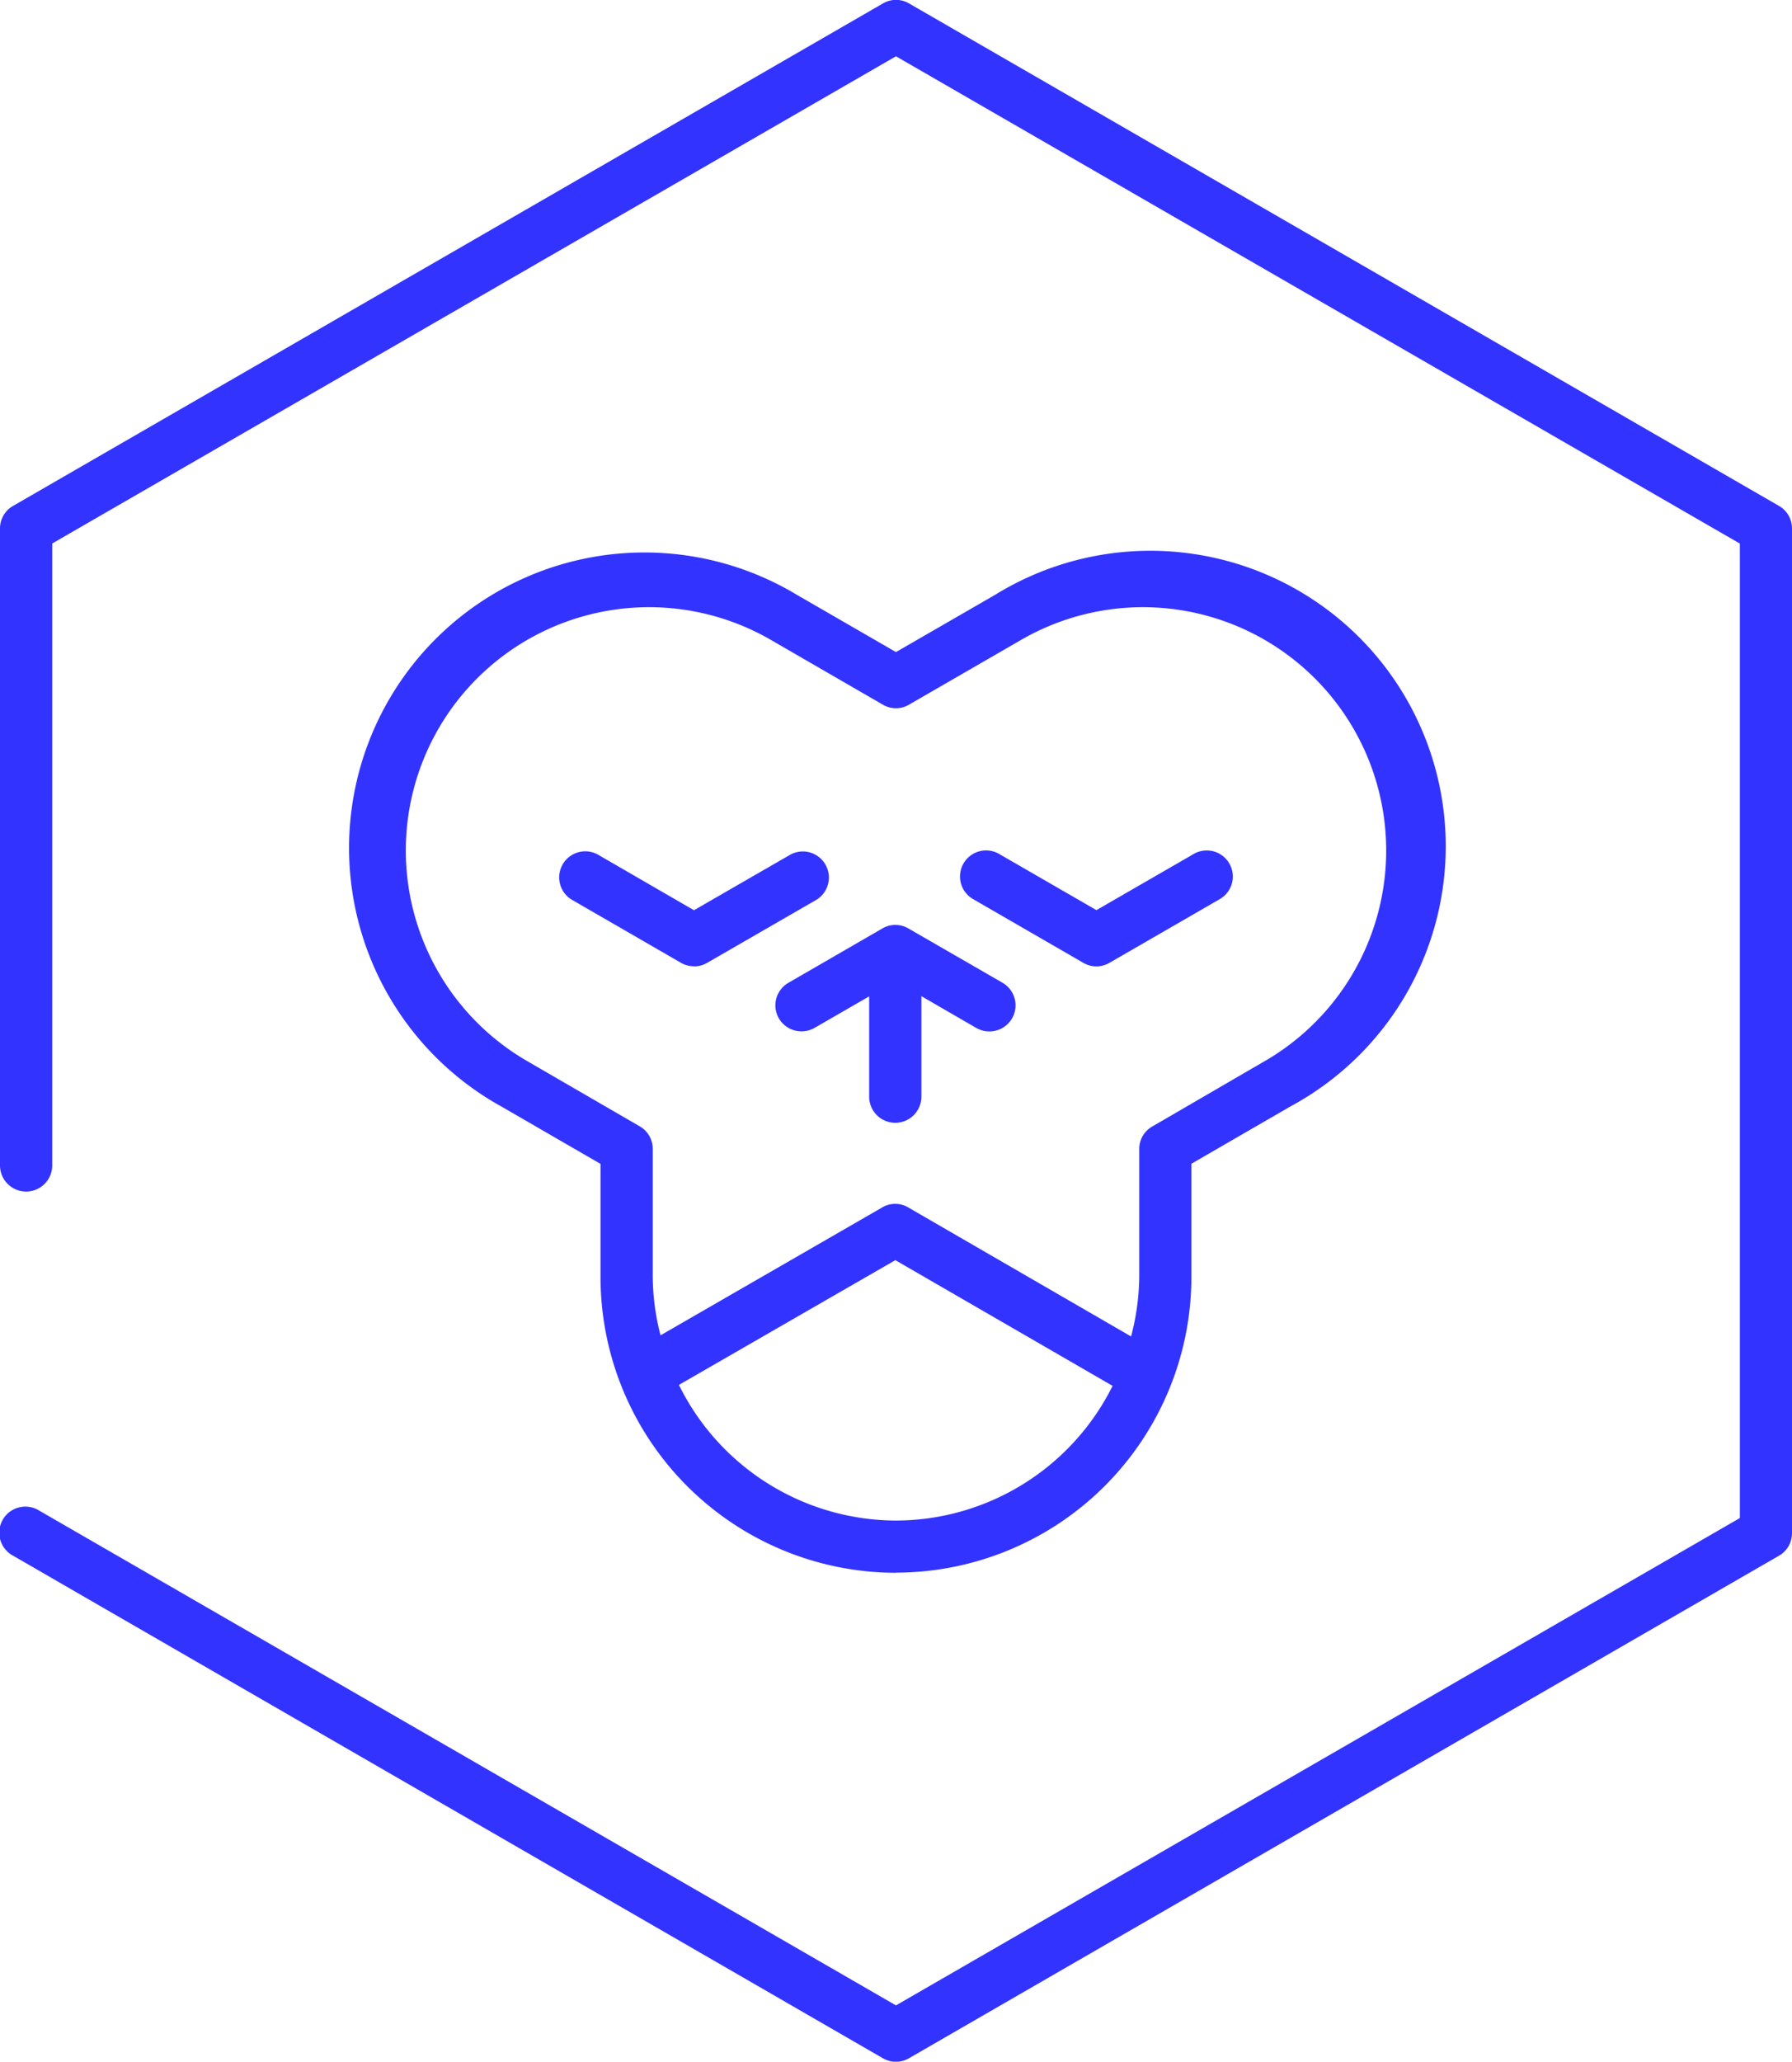
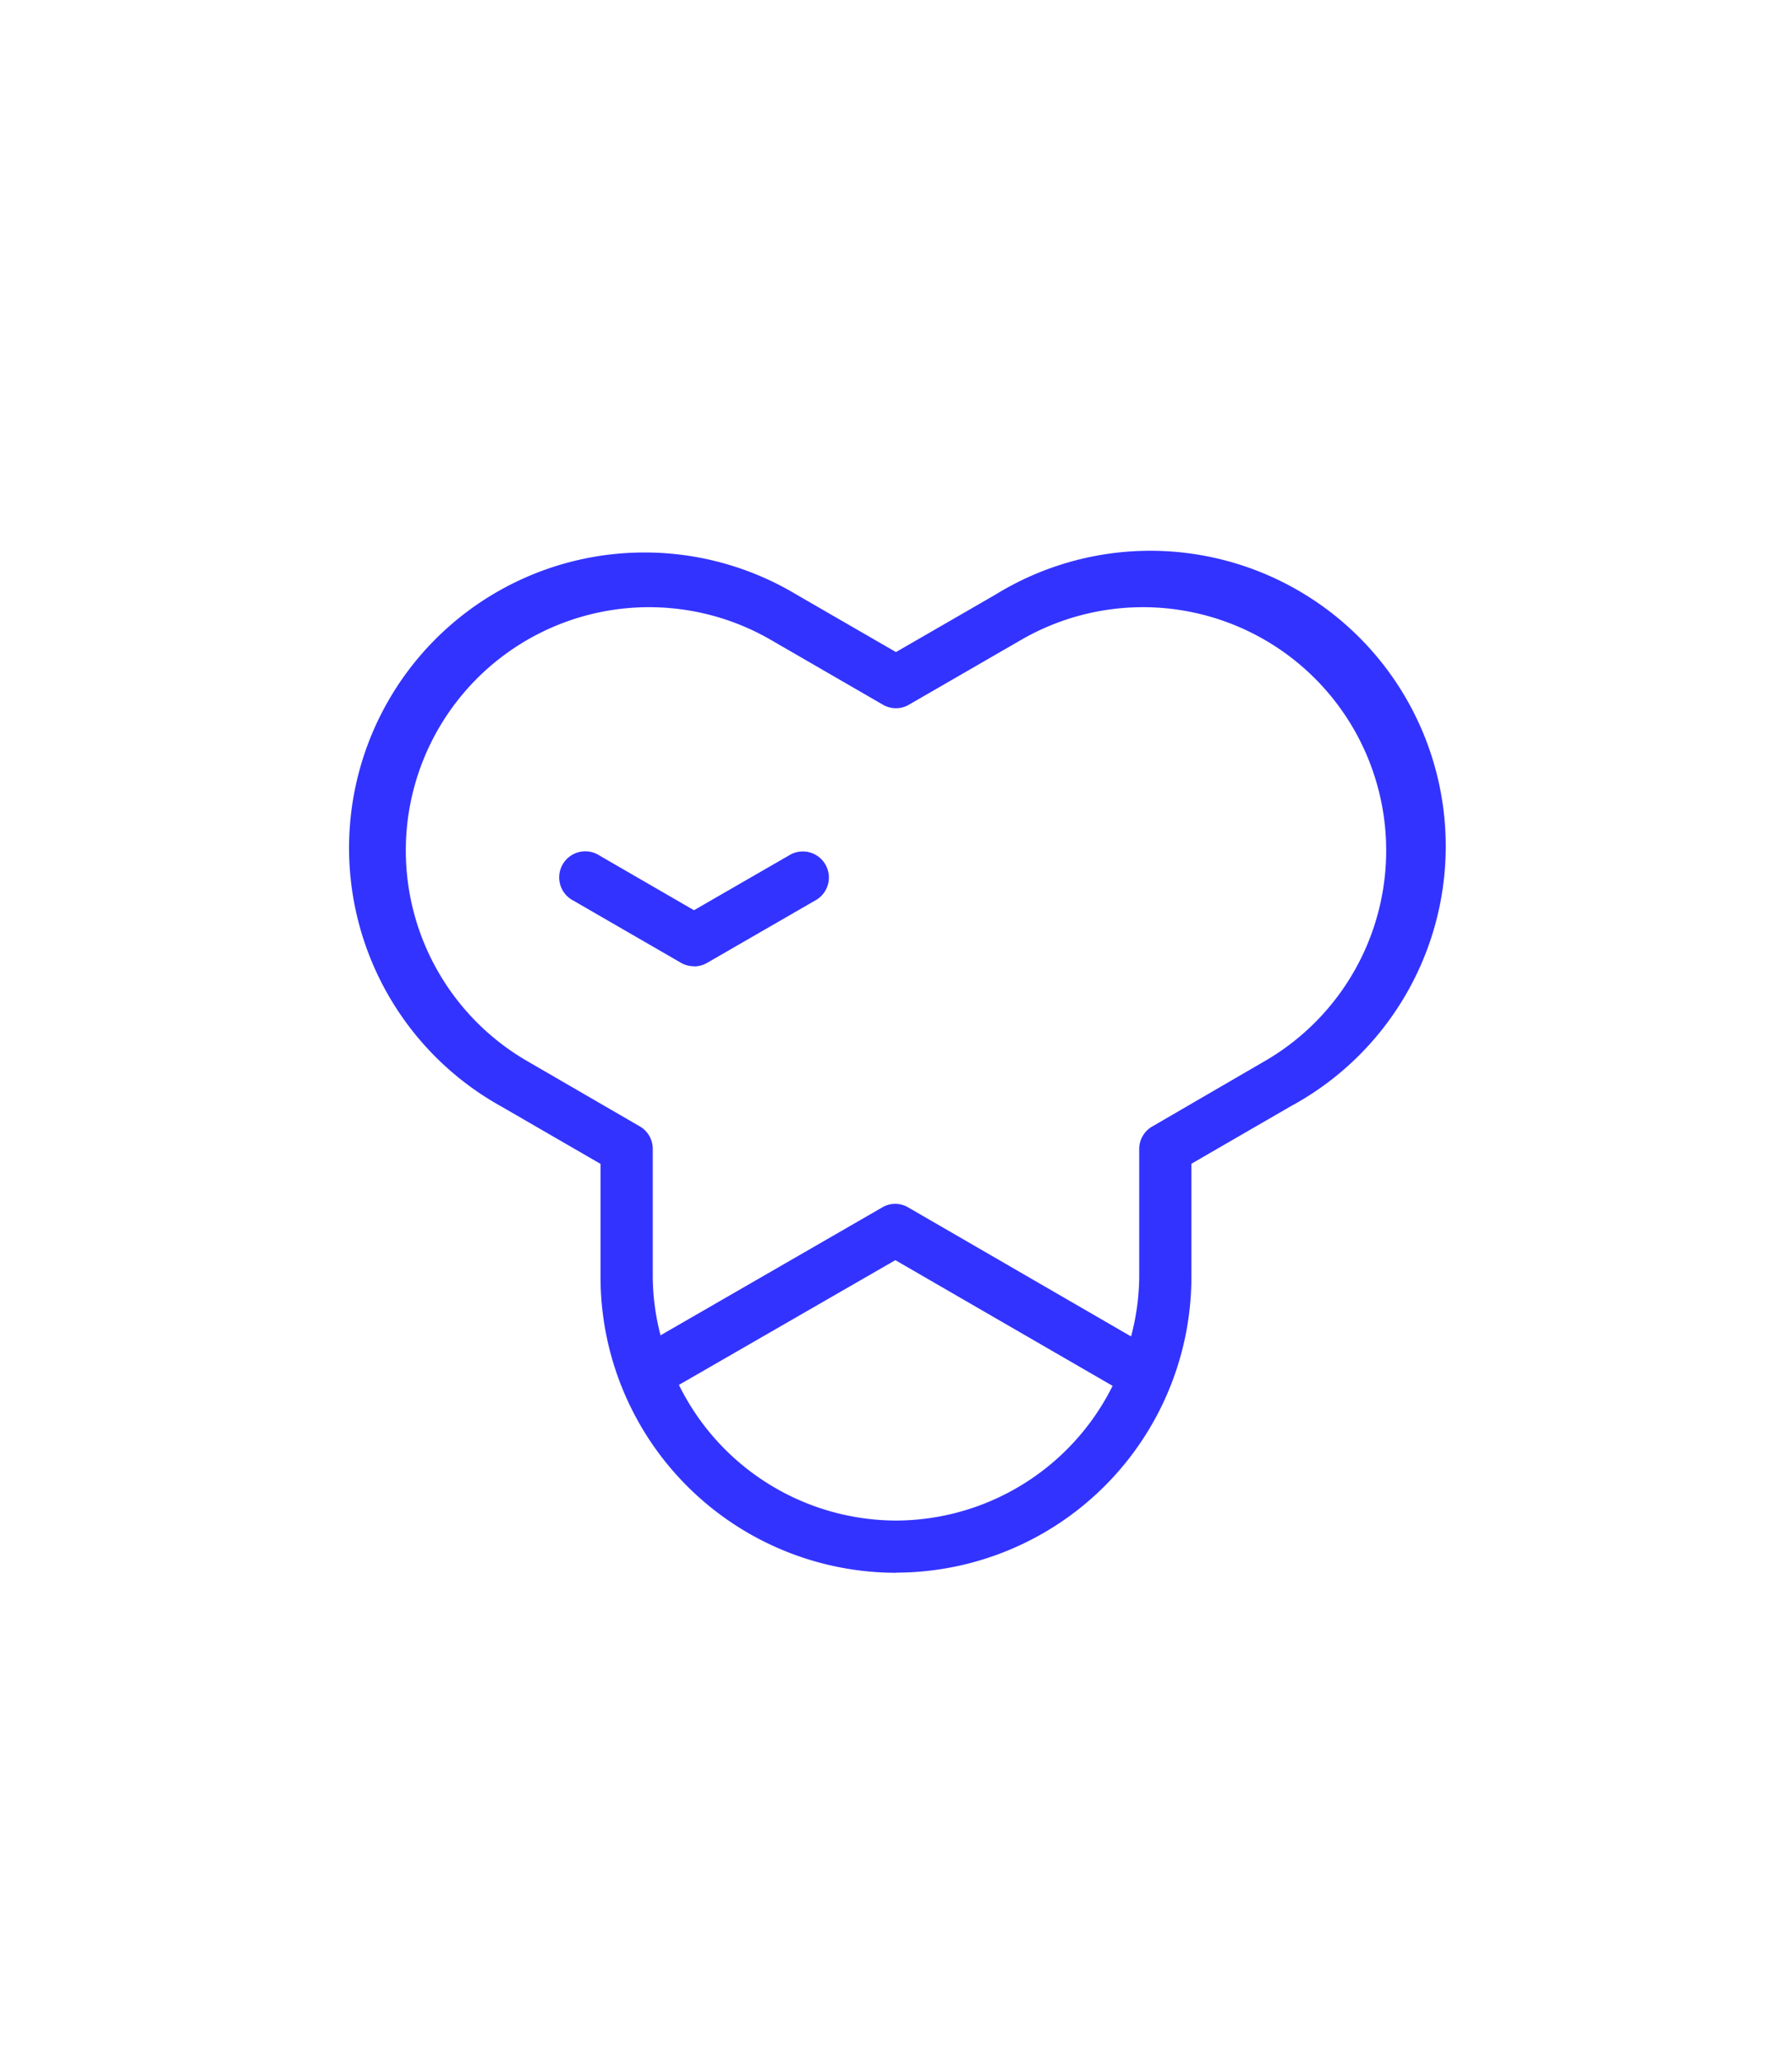
<svg xmlns="http://www.w3.org/2000/svg" viewBox="0 0 52.164 60" height="60" width="52.164" data-name="Group 7035" id="Group_7035">
  <defs>
    <clipPath id="clip-path">
      <rect fill="#33f" height="60" width="52.164" data-name="Rectangle 1395" id="Rectangle_1395" />
    </clipPath>
  </defs>
  <g clip-path="url(#clip-path)" transform="translate(0 0)" data-name="Group 7034" id="Group_7034">
-     <path fill="#33f" transform="translate(0 0)" d="M51.785,14.723,26.462.1a.75.75,0,0,0-.76,0L.381,14.723A.752.752,0,0,0,0,15.38V33.917a.76.76,0,1,0,1.52,0v-18.1L26.081,1.638,50.646,15.819V44.179L26.081,58.362l-24.94-14.4a.759.759,0,1,0-.76,1.313L25.7,59.9a.75.75,0,0,0,.76,0L51.785,45.275a.754.754,0,0,0,.379-.657V15.38a.754.754,0,0,0-.379-.657" data-name="Path 1084" id="Path_1084" />
-     <path fill="#33f" transform="translate(11.434 13.637)" d="M11.238,16a.765.765,0,0,0,1.038.278l1.591-.918v2.919a.76.76,0,1,0,1.52,0V15.354l1.6.926a.76.76,0,0,0,.379.1.759.759,0,0,0,.381-1.417L15.01,13.384a.75.75,0,0,0-.76,0l-2.734,1.581A.758.758,0,0,0,11.238,16" data-name="Path 1085" id="Path_1085" />
    <path fill="#33f" transform="translate(5.213 8.183)" d="M20.868,37.585a8.612,8.612,0,0,0,8.6-8.6v-3.3l2.89-1.672A8.6,8.6,0,1,0,23.754,9.128l-2.886,1.666L17.984,9.128A8.6,8.6,0,1,0,9.378,24.017l2.89,1.672v3.3a8.61,8.61,0,0,0,8.6,8.6m0-1.52a7.067,7.067,0,0,1-6.318-3.948l6.3-3.63,6.324,3.658a7.065,7.065,0,0,1-6.3,3.92M10.138,22.7a7.081,7.081,0,1,1,7.086-12.262l3.263,1.887a.75.75,0,0,0,.76,0l3.267-1.887A7.081,7.081,0,0,1,31.6,22.7L28.33,24.6a.752.752,0,0,0-.381.657v3.733a7.007,7.007,0,0,1-.237,1.721l-6.486-3.754a.741.741,0,0,0-.76,0l-6.451,3.721a6.936,6.936,0,0,1-.227-1.688V25.252a.756.756,0,0,0-.381-.657Z" data-name="Path 1086" id="Path_1086" />
    <path fill="#33f" transform="translate(8.235 12.545)" d="M11.966,15.579a.746.746,0,0,0,.379-.1l3.192-1.842a.759.759,0,0,0-.76-1.313l-2.811,1.621L9.159,12.32a.759.759,0,0,0-.76,1.313l3.188,1.842a.746.746,0,0,0,.379.1" data-name="Path 1087" id="Path_1087" />
-     <path fill="#33f" transform="translate(14.169 12.545)" d="M14.178,13.634l3.188,1.842a.75.75,0,0,0,.76,0l3.19-1.842a.759.759,0,1,0-.76-1.313l-2.809,1.621L14.938,12.32a.759.759,0,1,0-.76,1.313" data-name="Path 1088" id="Path_1088" />
  </g>
</svg>